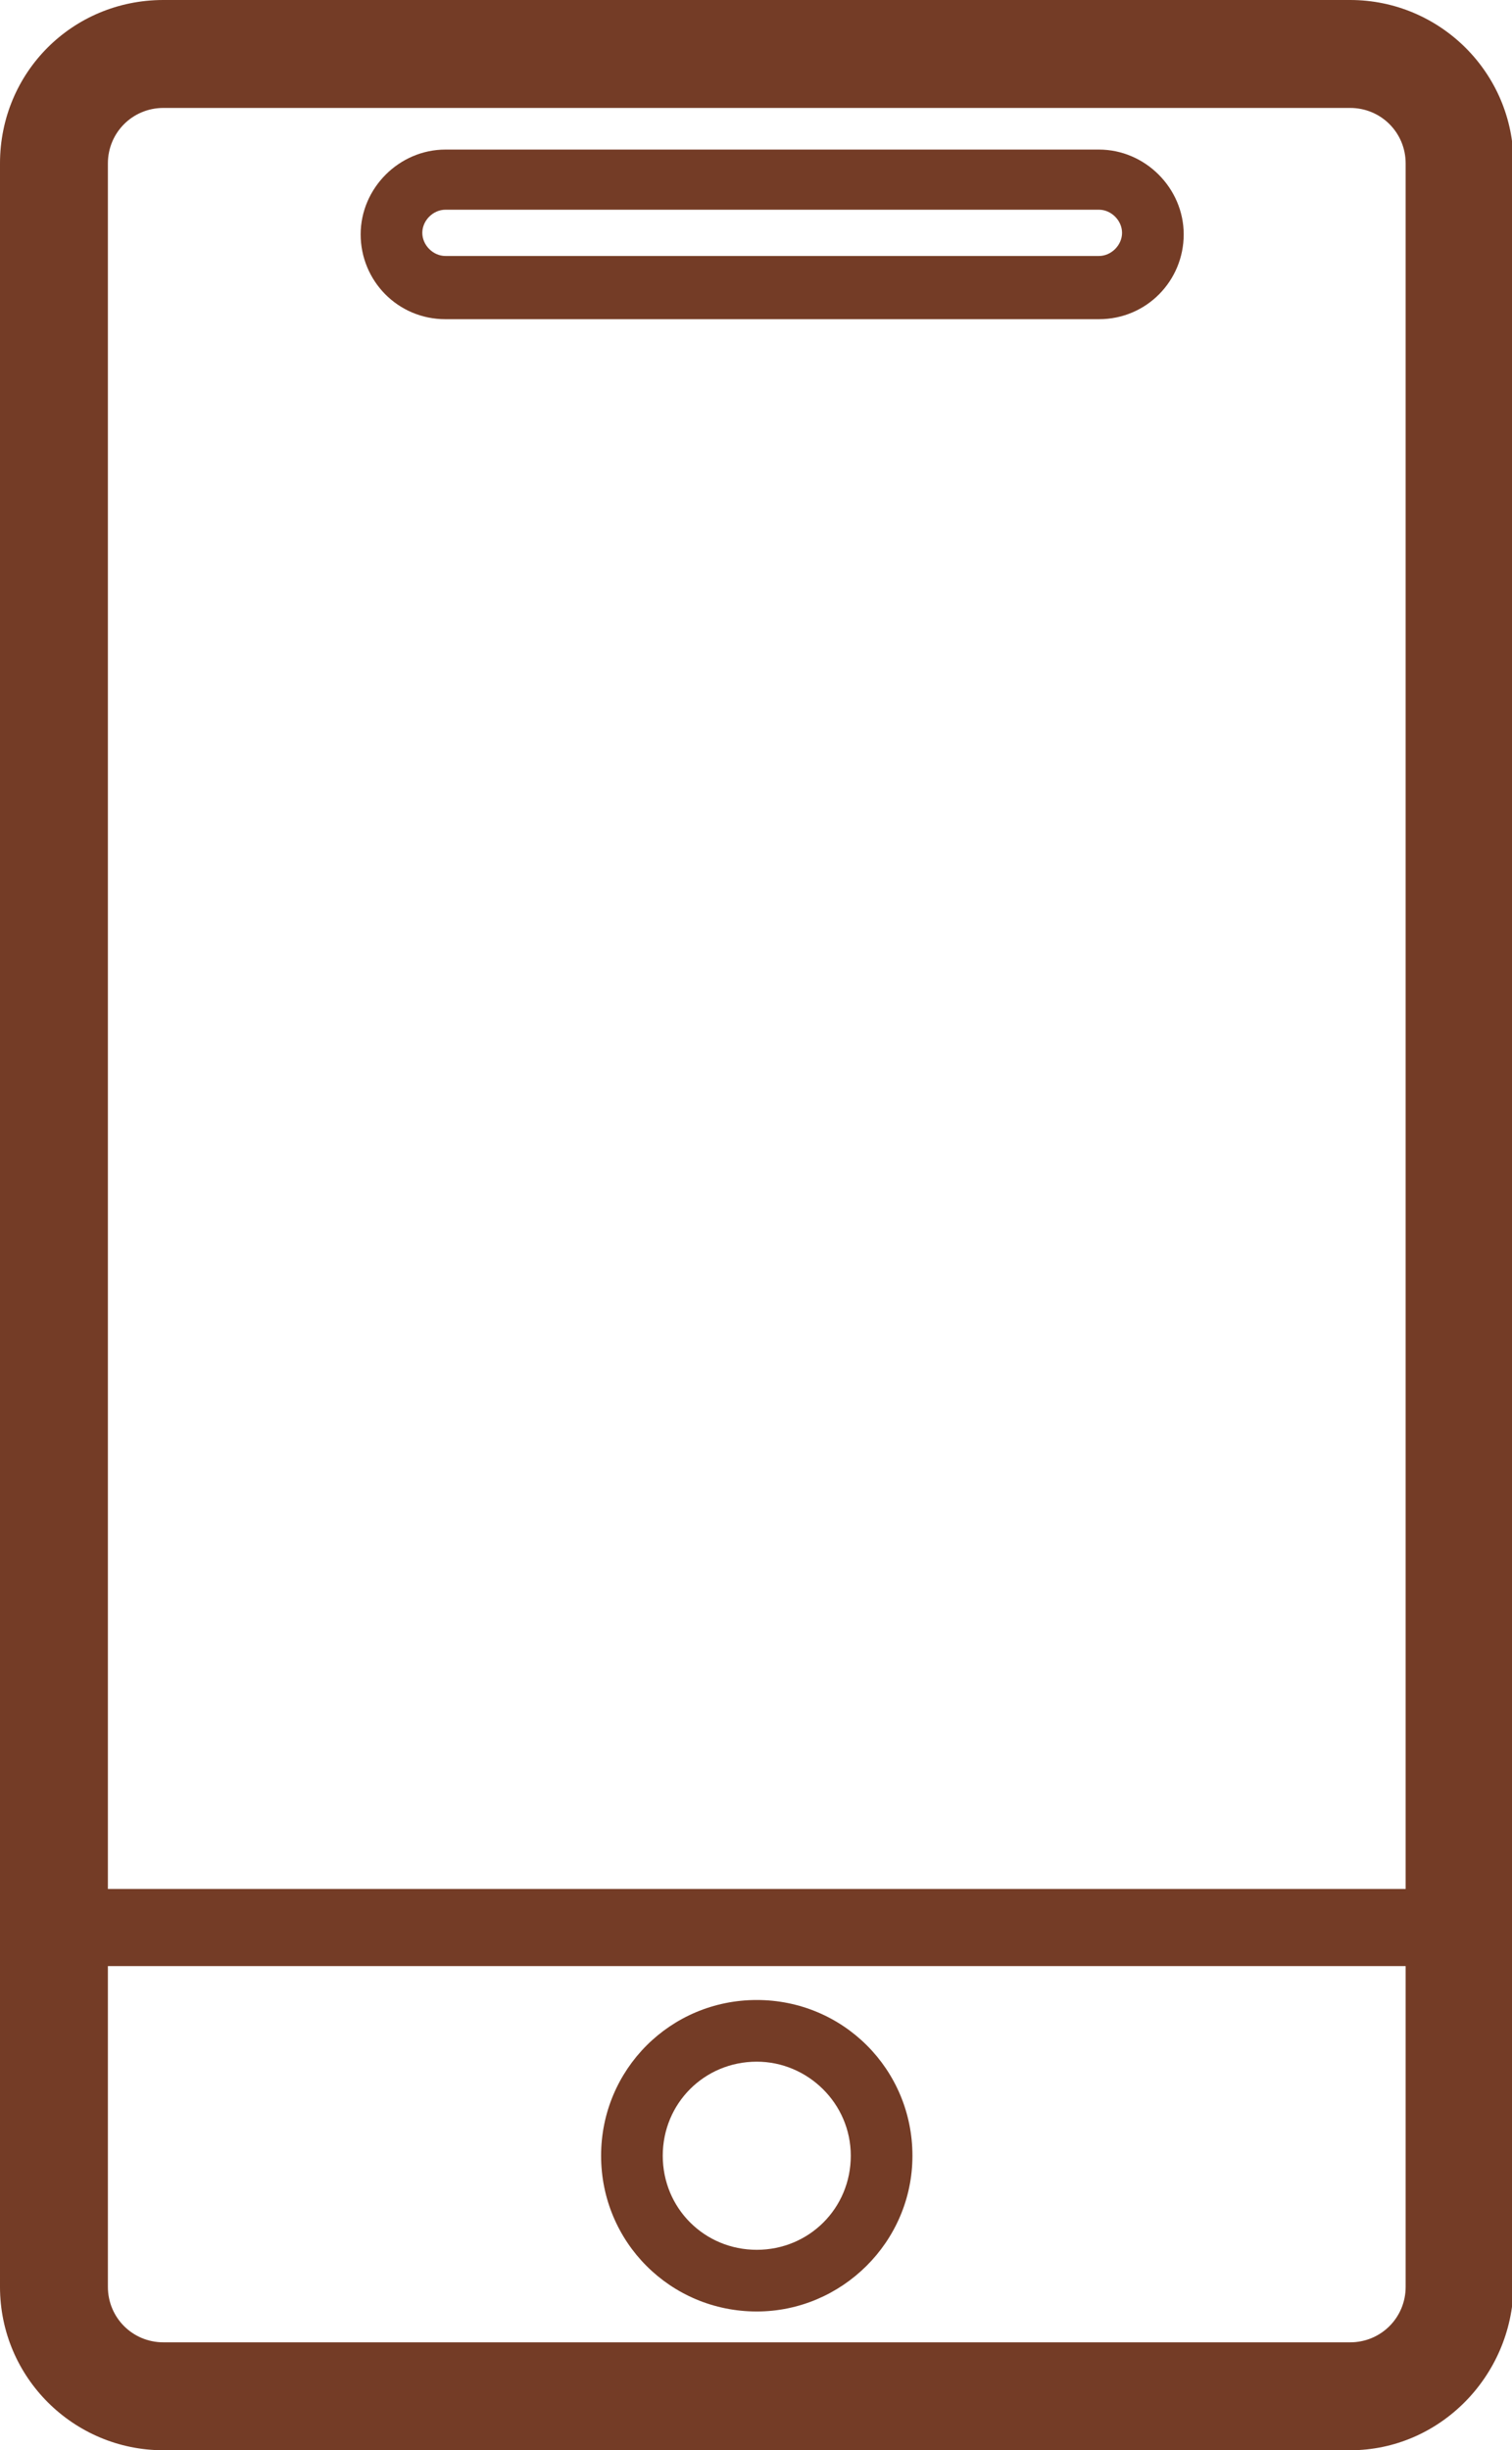
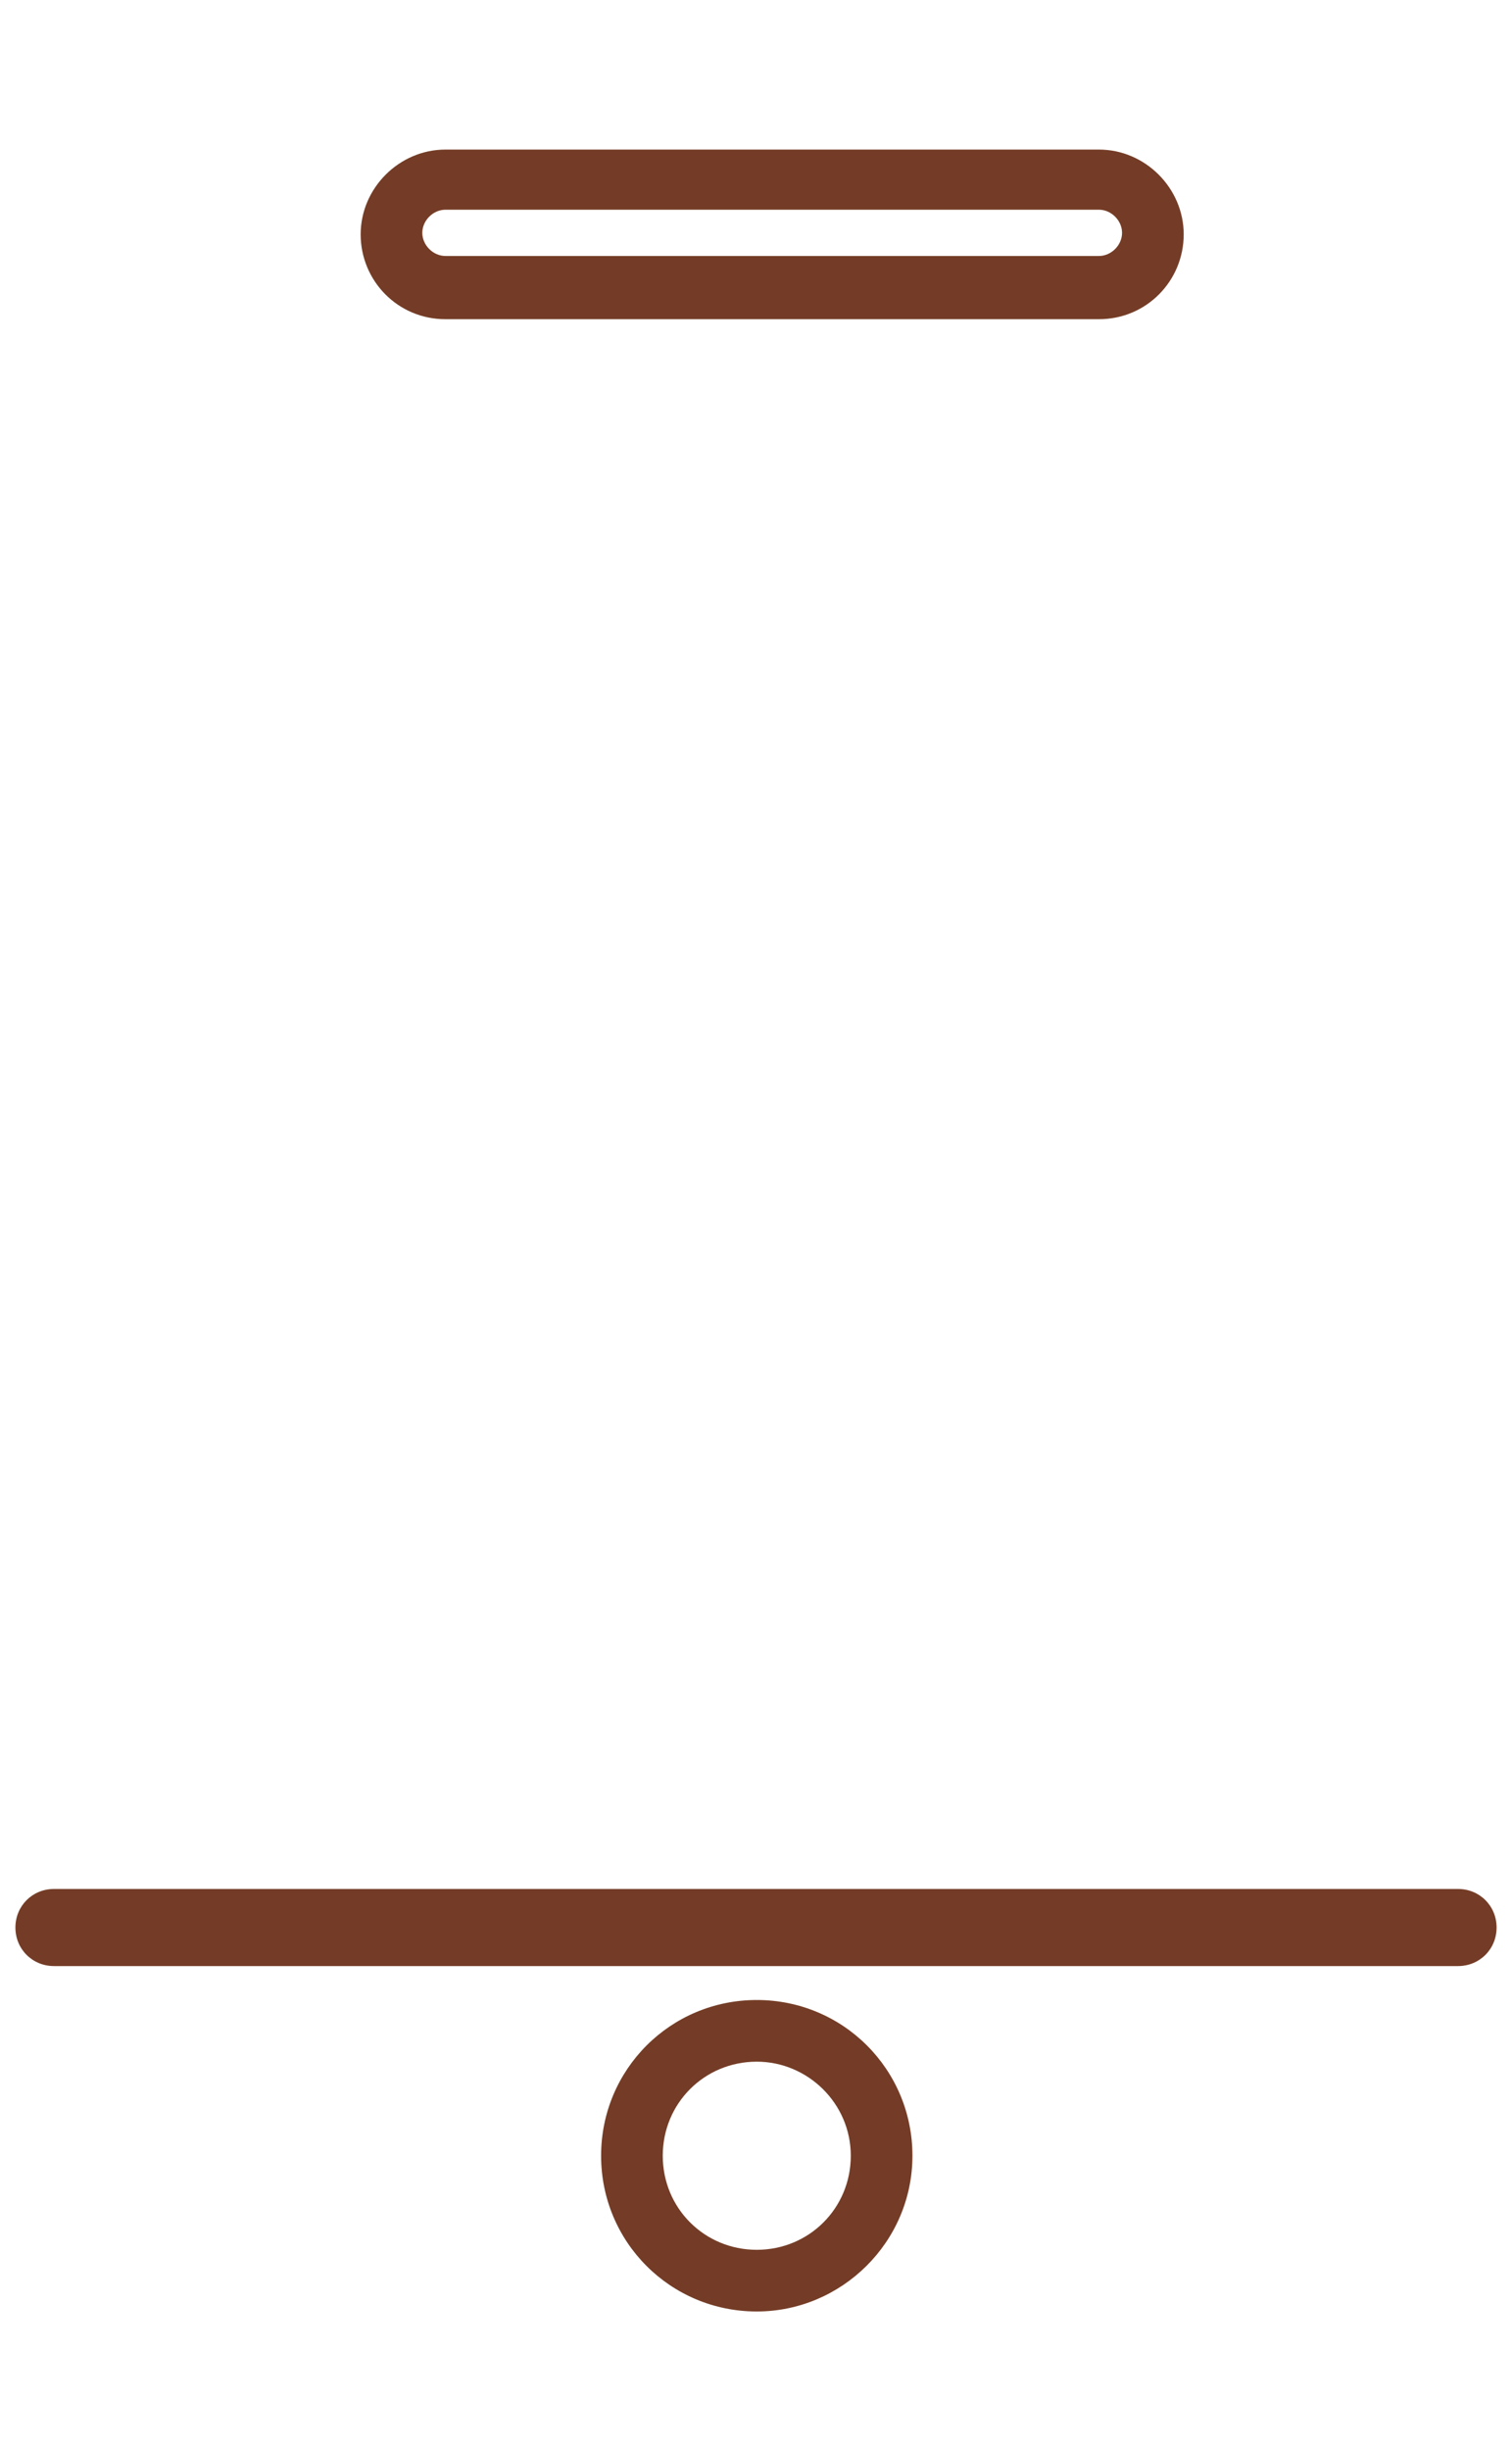
<svg xmlns="http://www.w3.org/2000/svg" version="1.1" id="レイヤー_1" x="0px" y="0px" viewBox="0 0 98.1 158.9" style="enable-background:new 0 0 98.1 158.9;" xml:space="preserve">
  <style type="text/css">
	.st0{fill:#743C26;}
</style>
  <g>
-     <path class="st0" d="M87.6,158.9h-77c-5.8,0-10.6-4.7-10.6-10.6V10.6C0,4.7,4.7,0,10.6,0h77c5.8,0,10.6,4.7,10.6,10.6v137.7   C98.1,154.1,93.4,158.9,87.6,158.9z M10.6,7C8.6,7,7,8.6,7,10.6v137.7c0,2,1.6,3.6,3.6,3.6h77c2,0,3.6-1.6,3.6-3.6V10.6   c0-2-1.6-3.6-3.6-3.6H10.6z" />
    <path class="st0" d="M71.3,20.7H28.9c-3.1,0-5.5-2.5-5.5-5.5c0-3,2.5-5.5,5.5-5.5h42.4c3,0,5.5,2.5,5.5,5.5   C76.8,18.2,74.4,20.7,71.3,20.7z M28.9,13.6c-0.8,0-1.5,0.7-1.5,1.5s0.7,1.5,1.5,1.5h42.4c0.8,0,1.5-0.7,1.5-1.5s-0.7-1.5-1.5-1.5   H28.9z" />
    <path class="st0" d="M49.1,149.9c-5.6,0-10.1-4.5-10.1-10.1c0-5.6,4.5-10.1,10.1-10.1s10.1,4.5,10.1,10.1   C59.2,145.4,54.6,149.9,49.1,149.9z M49.1,133.7c-3.4,0-6.1,2.7-6.1,6.1s2.7,6.1,6.1,6.1s6.1-2.7,6.1-6.1S52.4,133.7,49.1,133.7z" />
    <path class="st0" d="M94.6,127.5H3.5c-1.4,0-2.5-1.1-2.5-2.5s1.1-2.5,2.5-2.5h91.1c1.4,0,2.5,1.1,2.5,2.5S96,127.5,94.6,127.5z" />
  </g>
</svg>